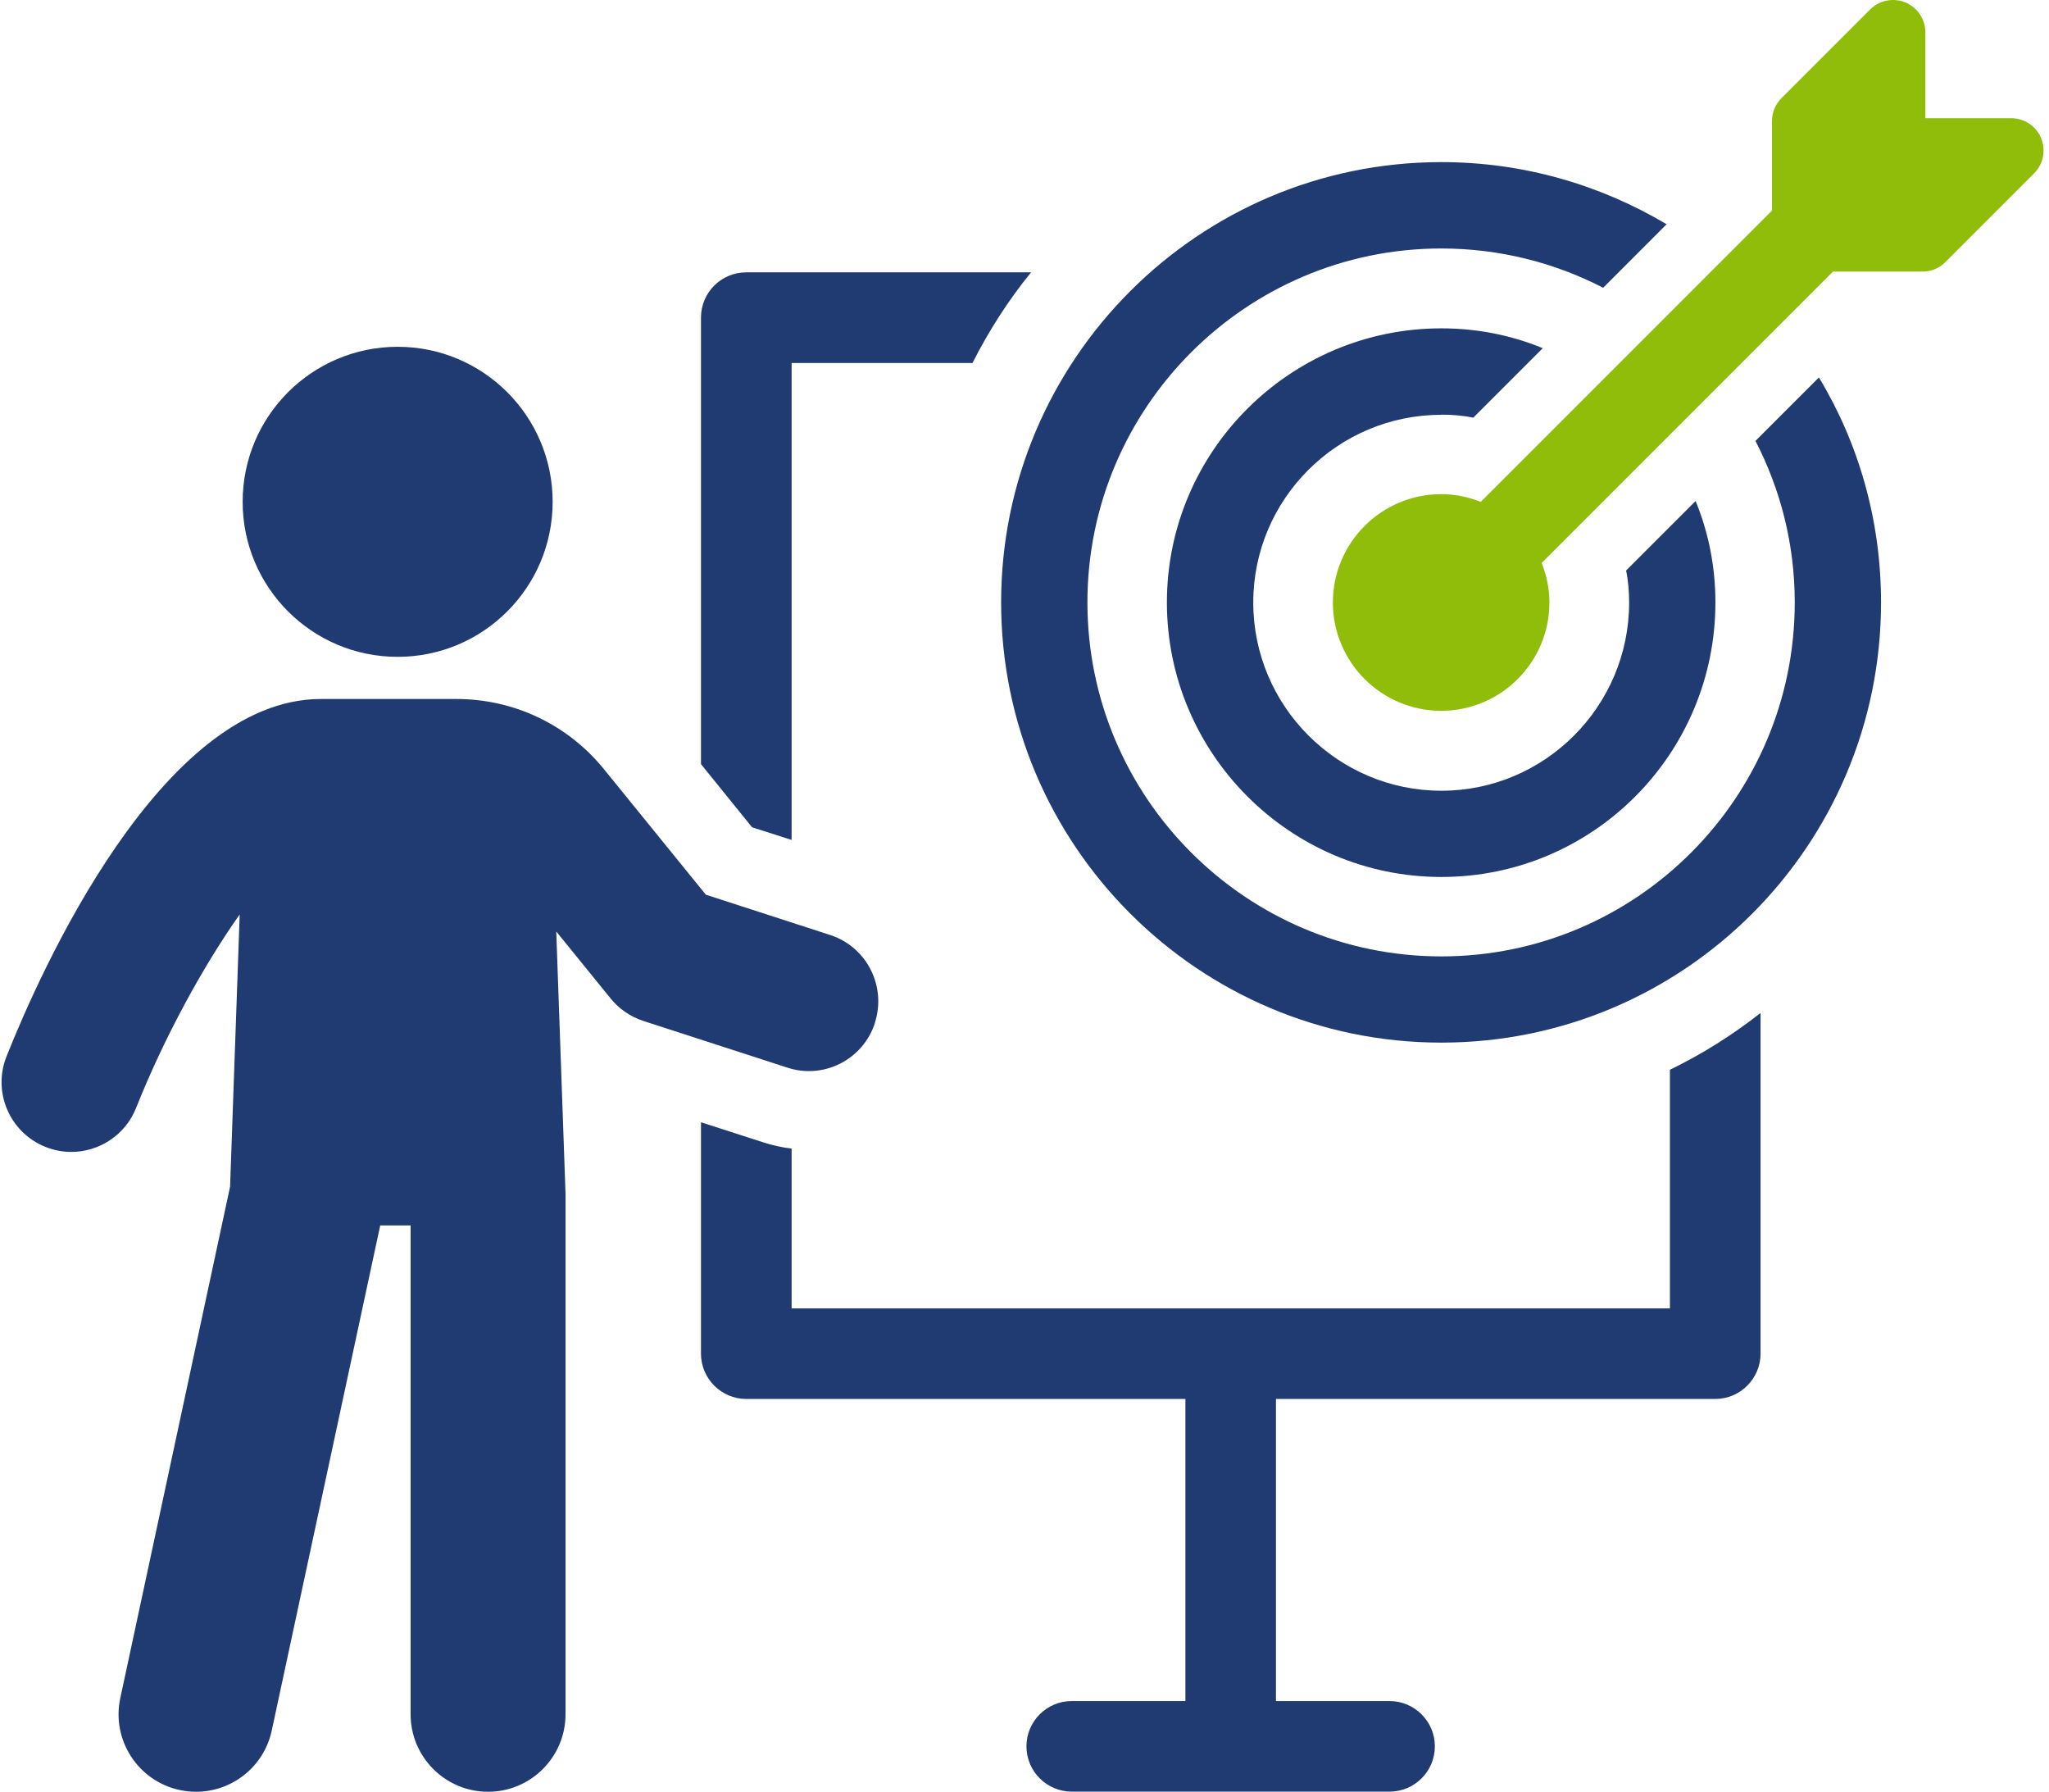
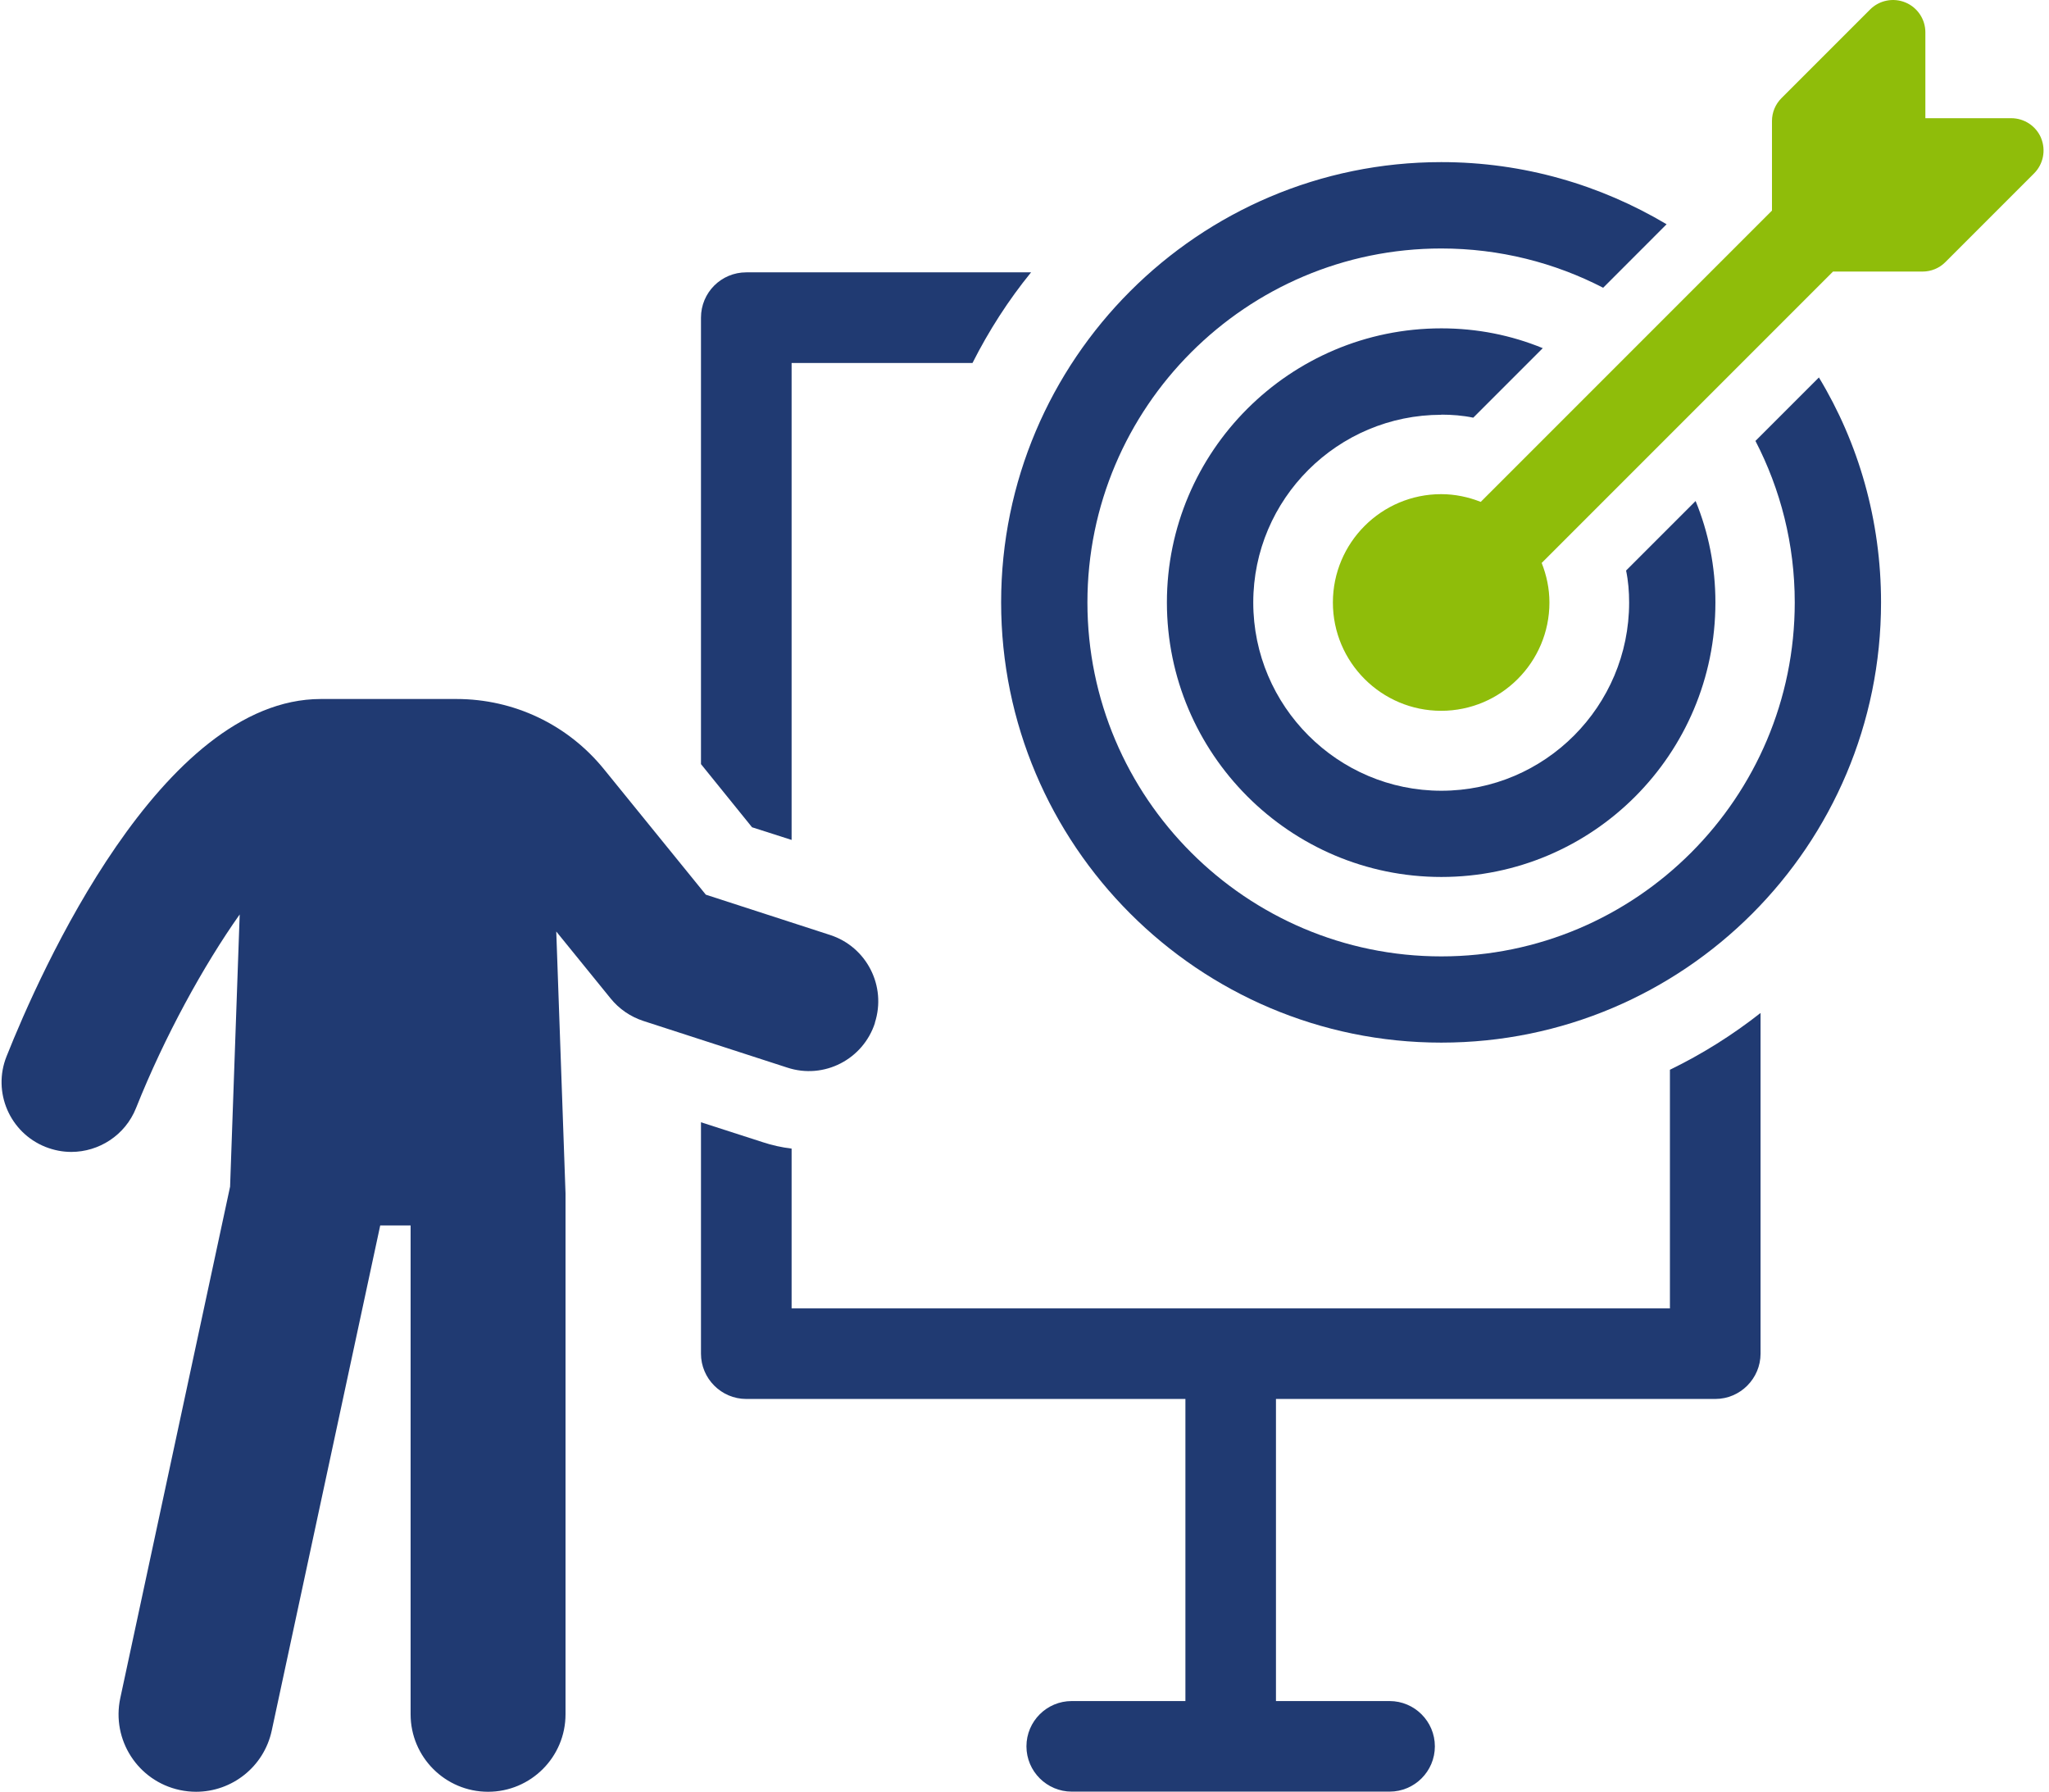
<svg xmlns="http://www.w3.org/2000/svg" width="175" height="153" viewBox="0 0 175 153" fill="none">
  <path d="M142.642 111.725H67.609V98.08C66.757 97.975 65.935 97.795 65.157 97.536L59.869 95.831V115.592C59.869 117.71 61.599 119.458 63.736 119.458H101.243V145.254H91.533C89.396 145.254 87.666 146.99 87.666 149.121C87.666 151.252 89.402 152.988 91.533 152.988H118.681C120.819 152.988 122.548 151.252 122.548 149.121C122.548 146.99 120.812 145.254 118.681 145.254H108.977V119.458H146.497C148.64 119.458 150.364 117.704 150.364 115.592V86.498C147.967 88.382 145.385 90.006 142.624 91.347V111.719L142.642 111.725Z" fill="#203A72" />
  <path d="M67.609 71.722V30.996H83.058C84.454 28.235 86.128 25.628 88.061 23.256H63.736C61.593 23.256 59.869 24.986 59.869 27.123V65.248L64.23 70.641L67.609 71.722Z" fill="#203A72" />
  <path d="M74.719 87.337C75.732 84.205 74.021 80.851 70.896 79.838L60.283 76.397L51.592 65.693C48.498 61.875 43.896 59.688 38.985 59.688H27.403C13.758 59.688 3.405 83.05 0.557 90.21C-0.66 93.261 0.835 96.72 3.887 97.937C4.609 98.221 5.351 98.363 6.086 98.363C8.451 98.363 10.694 96.942 11.62 94.614C14.06 88.492 17.384 82.451 20.472 78.084L19.651 101.328L10.274 145C9.508 148.571 11.781 152.085 15.351 152.851C15.821 152.95 16.284 153 16.747 153C19.799 153 22.541 150.881 23.209 147.774L32.474 104.639H35.069V146.384C35.069 150.035 38.033 153 41.684 153C45.335 153 48.3 150.035 48.3 146.384V101.909L47.509 79.542L52.154 85.262C52.877 86.157 53.847 86.818 54.94 87.177L67.233 91.161C70.371 92.198 73.725 90.463 74.731 87.337H74.719Z" fill="#203A72" />
-   <path d="M33.963 56.088C41.273 56.088 47.2 50.161 47.2 42.85C47.2 35.539 41.273 29.613 33.963 29.613C26.652 29.613 20.725 35.539 20.725 42.85C20.725 50.161 26.652 56.088 33.963 56.088Z" fill="#203A72" />
  <path d="M149.931 37.655C152.068 41.782 153.285 46.464 153.285 51.443C153.285 68.102 139.758 81.667 123.098 81.667C106.438 81.667 92.874 68.102 92.874 51.443C92.874 34.783 106.438 21.218 123.098 21.218C128.077 21.218 132.79 22.435 136.922 24.572L142.34 19.149C136.7 15.795 130.14 13.843 123.098 13.843C102.349 13.843 85.504 30.725 85.504 51.437C85.504 72.148 102.349 89.03 123.098 89.03C143.847 89.03 160.655 72.185 160.655 51.437C160.655 44.432 158.74 37.835 155.349 32.232L149.931 37.649V37.655Z" fill="#203A72" />
-   <path d="M123.098 35.407C124.018 35.407 124.939 35.481 125.828 35.666L131.764 29.73C129.071 28.624 126.162 28.038 123.104 28.038C110.169 28.038 99.662 38.545 99.662 51.443C99.662 64.34 110.163 74.885 123.104 74.885C136.045 74.885 146.509 64.384 146.509 51.443C146.509 48.385 145.922 45.469 144.817 42.782L138.88 48.718C139.066 49.602 139.14 50.522 139.14 51.449C139.14 60.294 131.956 67.522 123.104 67.522C114.252 67.522 107.038 60.3 107.038 51.449C107.038 42.597 114.259 35.419 123.104 35.419L123.098 35.407Z" fill="#203A72" />
+   <path d="M123.098 35.407C124.018 35.407 124.939 35.481 125.828 35.666L131.764 29.73C129.071 28.624 126.162 28.038 123.104 28.038C110.169 28.038 99.662 38.545 99.662 51.443C99.662 64.34 110.163 74.885 123.104 74.885C136.045 74.885 146.509 64.384 146.509 51.443C146.509 48.385 145.922 45.469 144.817 42.782L138.88 48.718C139.066 49.602 139.14 50.522 139.14 51.449C139.14 60.294 131.956 67.522 123.104 67.522C114.252 67.522 107.038 60.3 107.038 51.449C107.038 42.597 114.259 35.419 123.104 35.419Z" fill="#203A72" />
  <path d="M174.331 11.798C173.905 10.766 172.892 10.093 171.774 10.093H164.441V2.761C164.441 1.643 163.768 0.636 162.736 0.21C161.705 -0.216 160.513 0.018 159.722 0.809L152.149 8.382C151.63 8.901 151.34 9.599 151.34 10.334V17.981L126.465 42.856C125.414 42.443 124.284 42.196 123.086 42.196C117.983 42.196 113.839 46.346 113.839 51.449C113.839 56.551 117.99 60.696 123.086 60.696C128.182 60.696 132.333 56.551 132.333 51.449C132.333 50.25 132.086 49.12 131.672 48.07L156.553 23.189H164.2C164.935 23.189 165.64 22.898 166.152 22.379L173.725 14.806C174.516 14.016 174.751 12.823 174.325 11.792L174.331 11.798Z" fill="#8FBD0A" />
</svg>